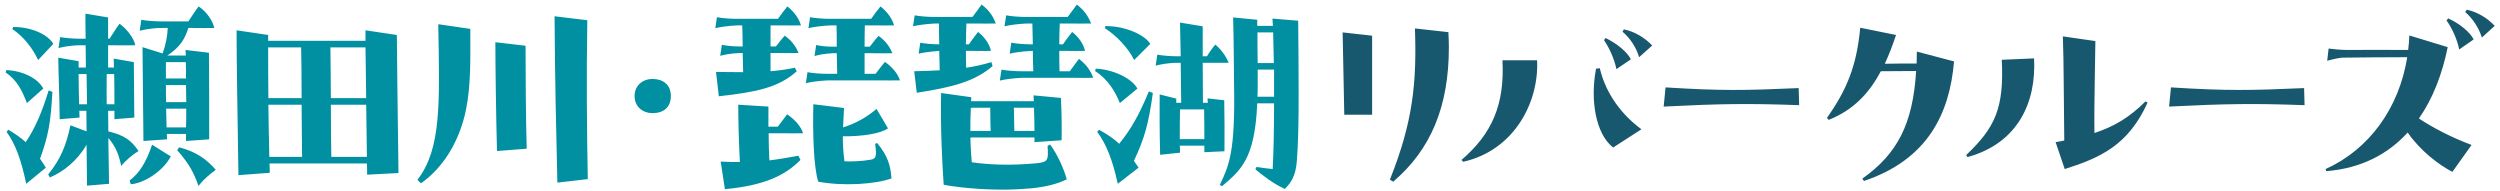
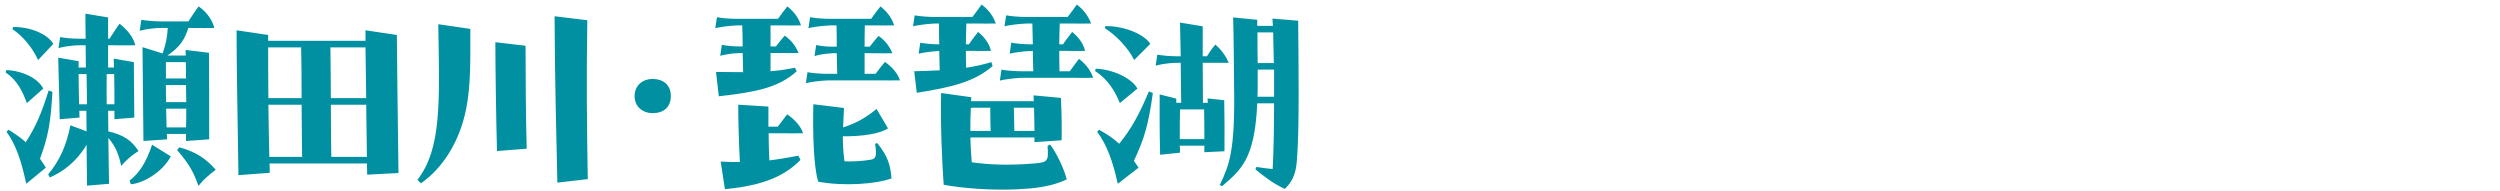
<svg xmlns="http://www.w3.org/2000/svg" width="406" height="31" viewBox="0 0 406 31" fill="none">
  <path d="M27.246 4.54H26.258C24.662 4.54 23.294 4.844 22.686 4.996L22.952 3.21C23.75 3.362 25.118 3.476 26.144 3.476H30.59C31.16 2.602 31.92 1.462 32.262 1.044C33.63 1.956 34.542 3.4 34.808 4.54C34.048 4.578 32.11 4.54 31.236 4.54H30.59C30.02 6.288 29.336 7.58 27.17 9.024H30.172C30.172 8.682 30.134 8.378 30.134 8.112L33.934 8.568C33.972 11.532 33.972 17.726 33.972 22.628L30.21 22.894V21.754H27.094C27.094 22.058 27.132 22.324 27.132 22.628L23.294 22.894L23.142 7.656L26.41 8.682C26.942 7.2 27.17 5.908 27.246 4.54ZM17.594 21.336C20.178 21.944 21.356 22.818 22.496 24.528C21.584 25.06 20.368 26.086 19.684 26.96C19.304 25.098 18.81 23.844 17.594 22.4L17.708 29.848L14.136 30.152C14.098 28.404 14.098 26.048 14.06 23.502C12.464 26.238 10.222 27.91 8.094 28.822L7.828 28.328C9.842 25.858 10.792 23.502 11.438 20.348L14.06 21.336C14.06 20.234 14.022 19.094 14.022 17.992H12.882C12.882 18.334 12.92 18.714 12.92 19.094L9.69 19.36C9.652 15.598 9.5 12.292 9.462 9.366L12.768 9.936V10.962H13.946C13.946 9.67 13.908 8.454 13.908 7.352H13.072C11.438 7.352 10.07 7.656 9.5 7.808L9.766 6.022C10.488 6.174 11.932 6.288 12.958 6.288H13.908C13.87 4.388 13.87 2.944 13.87 2.222L17.556 2.83V6.288H17.784C18.354 5.452 19.038 4.312 19.418 3.856C20.672 4.768 21.774 6.25 21.964 7.352C21.204 7.39 19.266 7.352 18.43 7.352H17.556V10.962H18.506C18.506 10.468 18.468 9.974 18.468 9.518L21.736 10.088C21.774 12.71 21.774 16.168 21.812 19.094L18.582 19.36V17.992H17.556C17.556 19.094 17.594 20.234 17.594 21.336ZM8.664 7.124L6.194 9.746C5.282 7.808 3.838 5.946 2.014 4.73L2.128 4.388C4.902 4.35 7.676 5.49 8.664 7.124ZM30.172 10.088H26.942V12.748H30.21C30.21 11.798 30.21 10.886 30.172 10.088ZM7.03 14.382L4.37 16.738C3.61 14.762 2.812 13.052 0.912 11.76L1.026 11.38C3.686 11.494 6.156 12.71 7.03 14.382ZM12.844 16.928H14.136L14.06 12.026H12.768C12.768 13.774 12.806 15.142 12.844 16.928ZM17.328 16.928H18.582C18.582 15.18 18.582 13.546 18.544 12.026H17.328C17.29 13.812 17.328 14.952 17.328 16.928ZM30.21 13.812H26.942C26.942 14.686 26.942 15.636 26.98 16.586H30.248C30.248 15.674 30.21 14.724 30.21 13.812ZM7.904 14.686L8.512 14.914C8.246 19.892 7.828 22.172 6.498 25.782C6.802 26.2 7.106 26.694 7.448 27.226L4.256 29.848C3.496 26.162 2.546 23.426 1.064 21.412L1.368 21.07C2.508 21.754 3.42 22.4 4.18 23.084C5.7 20.804 6.764 18.372 7.904 14.686ZM27.056 20.69H30.21C30.248 19.74 30.248 18.714 30.248 17.65H26.98C27.018 18.676 27.018 19.702 27.056 20.69ZM21.242 29.924L21.052 29.316C22.572 28.138 23.674 26.542 24.7 23.502L27.74 25.402C26.41 27.91 23.294 29.772 21.242 29.924ZM28.766 24.376L29.108 23.92C31.806 24.642 33.478 25.782 35.036 27.568C34.01 28.366 33.174 29.012 32.224 30.19C31.578 28.29 30.818 26.694 28.766 24.376ZM64.714 28.1L59.622 28.366C59.622 27.91 59.622 27.264 59.584 26.542H43.776C43.776 27.036 43.814 27.568 43.814 28.062L38.722 28.442C38.57 18.562 38.418 9.746 38.418 4.92L43.548 5.68V6.63H59.356V4.92L64.448 5.68C64.448 8.454 64.6 18.524 64.714 28.1ZM48.906 7.694H43.548C43.548 9.67 43.548 12.596 43.586 15.94H48.982C48.982 12.558 48.944 9.328 48.906 7.694ZM53.732 15.94H59.47L59.356 7.694H53.656C53.694 9.024 53.694 12.406 53.732 15.94ZM48.982 17.004H43.586C43.624 19.702 43.662 22.59 43.738 25.478H49.058C49.02 23.578 49.02 20.31 48.982 17.004ZM53.808 25.478H59.584L59.47 17.004H53.732C53.732 20.462 53.77 23.844 53.808 25.478ZM95.456 29.088L90.516 29.658C90.288 19.588 90.136 13.85 90.06 2.64L95.38 3.286C95.228 12.482 95.304 20.652 95.456 29.088ZM68.362 29.772L67.792 29.202C71.706 24.148 71.402 16.7 71.174 3.932L76.38 4.692C76.38 9.442 76.494 13.736 75.696 17.726C74.632 23.008 71.934 27.264 68.362 29.772ZM85.538 24.148L80.712 24.528C80.56 19.208 80.446 10.24 80.446 6.858L85.348 7.428C85.348 10.24 85.386 19.512 85.538 24.148ZM105.982 18.372C104.31 18.372 103.056 17.27 103.056 15.598C103.056 13.926 104.31 12.824 105.982 12.824C107.616 12.824 108.946 13.698 108.946 15.598C108.946 17.384 107.806 18.372 105.982 18.372ZM129.086 11L129.39 11.57C126.464 14.23 122.816 14.952 116.736 15.636L116.28 11.684C117.8 11.684 119.282 11.722 120.688 11.722C120.65 10.62 120.65 9.594 120.612 8.606H120.156C118.522 8.682 117.534 8.91 116.964 9.062L117.23 7.276C117.952 7.428 119.016 7.542 120.042 7.542H120.612C120.612 6.364 120.574 5.224 120.536 4.122H119.738C118.104 4.198 116.736 4.426 116.166 4.578L116.432 2.792C117.154 2.944 118.598 3.058 119.624 3.058H126.35C126.806 2.374 127.49 1.5 127.87 1.044C129.124 2.032 129.808 3.172 130.074 4.122C129.314 4.16 127.756 4.122 126.92 4.122H125.134V7.542H126.008C126.426 7.01 127.072 6.174 127.452 5.794C128.782 6.744 129.352 7.808 129.694 8.606C128.934 8.644 127.376 8.606 126.54 8.606H125.134V11.57C126.502 11.456 127.832 11.266 129.086 11ZM143.716 10.05C145.046 11 145.844 12.064 146.148 13.052C145.388 13.09 143.564 13.052 142.728 13.052H134.444C132.81 13.128 131.442 13.356 130.872 13.508L131.138 11.722C131.86 11.874 133.304 11.988 134.33 11.988H135.964C135.926 10.848 135.926 9.708 135.888 8.644H135.28C133.646 8.72 132.848 8.948 132.278 9.1L132.544 7.314C133.266 7.466 134.14 7.58 135.166 7.58H135.888C135.888 6.364 135.888 5.224 135.85 4.122H134.862C133.228 4.198 131.86 4.426 131.29 4.578L131.556 2.792C132.278 2.944 133.722 3.058 134.748 3.058H141.474C141.93 2.374 142.614 1.5 142.994 1.044C144.248 2.032 144.932 3.172 145.198 4.122C144.438 4.16 142.88 4.122 142.044 4.122H140.448C140.41 5.528 140.41 6.592 140.41 7.58H141.246C141.664 7.048 142.31 6.212 142.69 5.832C144.02 6.782 144.59 7.846 144.932 8.644C144.172 8.682 142.614 8.644 141.778 8.644H140.41V11.988H142.196C142.69 11.304 143.374 10.468 143.716 10.05ZM142.12 23.35L142.462 23.236C144.21 25.402 144.59 26.77 144.78 28.974C142.158 29.924 136.952 30.266 132.886 29.506C132.126 27.188 131.974 21.488 132.088 16.928L137.066 17.536C136.99 18.79 136.952 19.816 136.914 20.69C139.194 19.968 140.866 18.942 142.348 17.688L144.21 20.842C143.07 21.678 140.106 22.172 136.876 22.134C136.876 23.616 136.952 24.718 137.142 26.2C138.396 26.238 139.916 26.2 141.398 25.934C142.234 25.782 142.424 25.478 142.12 23.35ZM126.882 21.64H124.83C124.83 23.198 124.868 24.642 124.944 26.048C126.502 25.858 128.022 25.592 129.656 25.288L129.998 25.972C127.566 28.442 124.222 30.114 117.724 30.722L117.04 26.238C118.142 26.314 119.206 26.314 120.156 26.314C120.004 23.464 119.89 19.702 119.89 17.004L124.792 17.308V20.576H126.312L127.832 18.562C129.238 19.512 130.112 20.652 130.416 21.64C129.656 21.678 127.718 21.64 126.882 21.64ZM161.006 10.088L161.196 10.734C158.27 13.242 154.736 14.154 148.884 15.066L148.466 11.57C149.872 11.532 151.24 11.494 152.608 11.418C152.57 10.354 152.57 9.29 152.532 8.264C151.012 8.378 149.72 8.568 149.188 8.72L149.454 6.934C150.138 7.086 151.506 7.2 152.532 7.2C152.494 6.022 152.494 4.882 152.494 3.818H151.848C150.214 3.894 148.846 4.122 148.276 4.274L148.542 2.488C149.264 2.64 150.708 2.754 151.734 2.754H157.928C158.536 1.956 159.144 1.12 159.41 0.74C160.74 1.728 161.31 2.754 161.728 3.818C160.968 3.856 159.258 3.818 158.422 3.818H156.94C156.902 5.072 156.864 6.174 156.864 7.2H157.358C157.776 6.554 158.498 5.642 158.84 5.186C160.094 6.174 160.74 7.352 160.93 8.264C160.17 8.302 158.764 8.264 157.966 8.264H156.864C156.864 9.176 156.864 10.05 156.902 11C158.232 10.81 159.6 10.506 161.006 10.088ZM172.064 11.57H173.736L175.218 9.556C176.51 10.544 177.156 11.57 177.536 12.634C176.776 12.672 175.066 12.634 174.23 12.634H165.946C164.312 12.71 162.944 12.938 162.374 13.09L162.64 11.304C163.362 11.456 164.806 11.57 165.832 11.57H167.808C167.77 10.354 167.732 9.29 167.732 8.264H167.542C165.908 8.34 164.54 8.568 163.97 8.72L164.236 6.934C164.958 7.086 166.402 7.2 167.428 7.2H167.732C167.694 6.06 167.694 4.958 167.656 3.818H166.706C165.072 3.894 163.704 4.122 163.134 4.274L163.4 2.488C164.122 2.64 165.566 2.754 166.592 2.754H173.394C174.002 1.956 174.61 1.12 174.876 0.74C176.168 1.728 176.776 2.754 177.194 3.818C176.434 3.856 174.724 3.818 173.888 3.818H172.102C172.064 5.072 172.026 6.174 172.026 7.2H172.634C173.052 6.554 173.774 5.642 174.116 5.186C175.37 6.174 176.016 7.352 176.206 8.264C175.446 8.302 174.04 8.264 173.242 8.264H172.026C172.026 9.328 172.026 10.392 172.064 11.57ZM170.126 23.692L170.544 23.464C171.646 24.984 172.71 27.188 173.242 29.126C171.684 29.886 169.746 30.38 167.238 30.608C165.832 30.722 164.312 30.798 162.83 30.798C159.068 30.798 155.42 30.418 153.254 30C152.988 26.2 152.722 20.538 152.836 15.104L157.738 15.788L157.7 16.434H167.884C167.884 16.13 167.846 15.788 167.846 15.484L172.292 15.902C172.406 18.22 172.444 20.158 172.406 22.78L167.998 23.084V22.324H158.004C157.852 22.324 157.738 22.324 157.586 22.362C157.624 23.806 157.7 25.098 157.814 26.352C160.74 26.77 163.97 26.884 167.998 26.542C170.24 26.352 170.278 26.124 170.126 23.692ZM160.816 17.498H158.004C157.89 17.498 157.776 17.498 157.662 17.536C157.586 18.904 157.586 20.158 157.586 21.26H160.892C160.816 19.93 160.854 18.942 160.816 17.498ZM167.922 17.498H164.654L164.73 21.26H167.998C167.998 20.082 167.96 18.79 167.922 17.498ZM206.644 3.02L210.824 3.362C210.862 7.428 210.9 11.57 210.9 15.37C210.9 19.74 210.824 23.654 210.596 26.276C210.406 28.556 209.684 29.658 208.658 30.684C206.644 29.734 205.466 28.784 203.87 27.492L204.06 27.112C204.782 27.226 205.77 27.378 206.682 27.454C206.834 24.642 206.91 20.766 206.91 16.776H204.174C203.794 25.972 201.4 27.682 198.474 30.228L198.094 30.038C199.652 26.77 200.602 24.566 200.412 13.812C200.374 11.038 200.374 6.706 200.26 2.83L204.174 3.21V4.198H206.72C206.682 3.78 206.682 3.4 206.644 3.02ZM198.854 24.566L195.586 24.718V23.654H191.596C191.634 24.034 191.634 24.414 191.634 24.794L188.404 25.136C188.29 20.5 188.328 18.904 188.328 15.332L191.026 16.016V16.7H191.824C191.786 14.61 191.786 12.368 191.748 10.202H191.254C189.62 10.202 188.252 10.506 187.682 10.658L187.948 8.872C188.67 9.024 190.114 9.138 191.14 9.138H191.748L191.634 3.666L195.32 4.274V9.138H196.004C196.346 8.606 196.802 7.884 197.372 7.238C198.588 8.264 199.272 9.518 199.538 10.202H195.32C195.32 11.988 195.358 14.154 195.358 16.7H196.156C196.118 16.472 196.118 16.206 196.118 15.978L198.816 16.282C198.854 19.132 198.892 21.488 198.854 24.566ZM186.808 7.124L184.186 9.746C183.236 7.808 181.336 5.794 179.436 4.578L179.512 4.236C182.438 4.198 185.782 5.49 186.808 7.124ZM204.25 10.24H206.872L206.758 5.262H204.212C204.212 6.934 204.212 8.682 204.25 10.24ZM184.718 14.382L181.868 16.738C181.07 14.762 179.854 12.824 177.84 11.532L177.954 11.152C180.766 11.266 183.806 12.71 184.718 14.382ZM204.212 15.712H206.91V11.304H204.25V13.774C204.25 14.458 204.25 15.104 204.212 15.712ZM186.58 14.838L187.226 15.104C186.504 20.196 185.896 22.4 184.148 26.124L184.908 27.226L181.526 29.848C180.728 26.162 179.702 23.426 178.182 21.412L178.486 21.07C179.854 21.83 180.88 22.514 181.754 23.35C183.654 21.032 185.022 18.6 186.58 14.838ZM191.596 22.59H195.586C195.586 20.804 195.586 19.322 195.548 17.764H191.634C191.596 19.246 191.596 20.728 191.596 22.59Z" fill="#0090A1" />
-   <path d="M226.252 29.506L225.72 29.164C229.482 19.778 230.09 13.356 229.786 4.616L235.22 5.224C235.258 6.06 235.296 6.896 235.296 7.694C235.296 17.346 232.332 24.338 226.252 29.506ZM222.832 5.794V18.638H218.31L218.044 5.262L222.832 5.794ZM268.318 7.39L266.19 9.29C265.734 7.694 264.708 6.174 263.492 5.148L263.72 4.768C265.392 5.11 267.064 6.06 268.318 7.39ZM264.86 9.632L262.504 11.228C262.2 9.632 261.326 7.732 260.49 6.516L260.756 6.174C262.694 7.124 264.252 8.454 264.86 9.632ZM243.998 9.784H249.622C249.964 16.548 245.936 24.414 237.614 26.276L237.348 25.972C242.326 21.716 244.378 16.928 243.998 9.784ZM259.198 11.152L259.806 11.076C260.794 15.294 263.454 18.714 266.57 20.994L261.972 23.958C259.16 21.754 258.21 16.32 259.198 11.152ZM270.18 17.308L270.484 14.192C279.528 14.762 283.48 14.686 292.106 14.306L292.182 17.08C283.936 16.776 279.262 16.852 270.18 17.308ZM311.296 8.378L317.338 9.974C316.616 18.448 313.082 25.896 302.708 29.392L302.442 29.012C308.18 24.946 310.65 20.082 311.182 11.532C309.32 11.532 307.344 11.57 305.444 11.57C303.582 15.104 300.998 17.878 296.97 19.474L296.704 19.132C299.934 14.572 301.53 10.658 302.1 4.502L307.914 5.68C307.382 7.314 306.774 8.872 306.09 10.354C307.686 10.316 309.434 10.316 311.258 10.316C311.258 9.708 311.296 9.062 311.296 8.378ZM348.422 16.472L348.764 16.662C345.648 23.578 341.088 25.63 335.312 27.454L333.83 23.084C334.324 23.008 334.894 22.894 335.236 22.818C335.16 17.878 335.16 9.328 335.008 5.908L340.29 6.668C340.29 8.682 340.062 17.118 340.138 21.602C343.368 20.538 345.838 19.056 348.422 16.472ZM325.09 9.708L330.334 9.48C330.714 16.624 327.712 23.274 319.504 25.516L319.314 25.174C324.026 20.69 325.47 17.574 325.09 9.708ZM352.26 17.308L352.564 14.192C361.608 14.762 365.56 14.686 374.186 14.306L374.262 17.08C366.016 16.776 361.342 16.852 352.26 17.308ZM400.357 1.956L400.585 1.576C402.257 1.918 403.891 2.868 405.145 4.198L403.055 6.098C402.561 4.502 401.535 2.982 400.357 1.956ZM397.317 3.324L397.583 2.982C399.559 3.894 401.117 5.224 401.725 6.402L399.369 8.036C399.065 6.402 398.191 4.54 397.317 3.324ZM391.275 5.756L397.507 7.656C396.633 11.988 395.113 15.978 392.833 19.246C395.265 20.842 398.153 22.324 401.383 23.54L398.267 27.91C396.063 26.77 393.061 24.49 391.009 21.526C387.817 25.022 383.485 27.34 377.785 27.796L377.671 27.454C384.701 24.3 389.603 17.612 390.933 9.29C387.475 9.29 383.751 9.328 380.293 9.366C379.381 9.48 378.393 9.746 377.937 9.86L378.165 7.884C378.697 7.96 380.141 8.112 381.167 8.112C384.055 8.112 387.513 8.074 391.085 8.112C391.199 7.314 391.237 6.554 391.275 5.756Z" fill="#18586E" />
</svg>